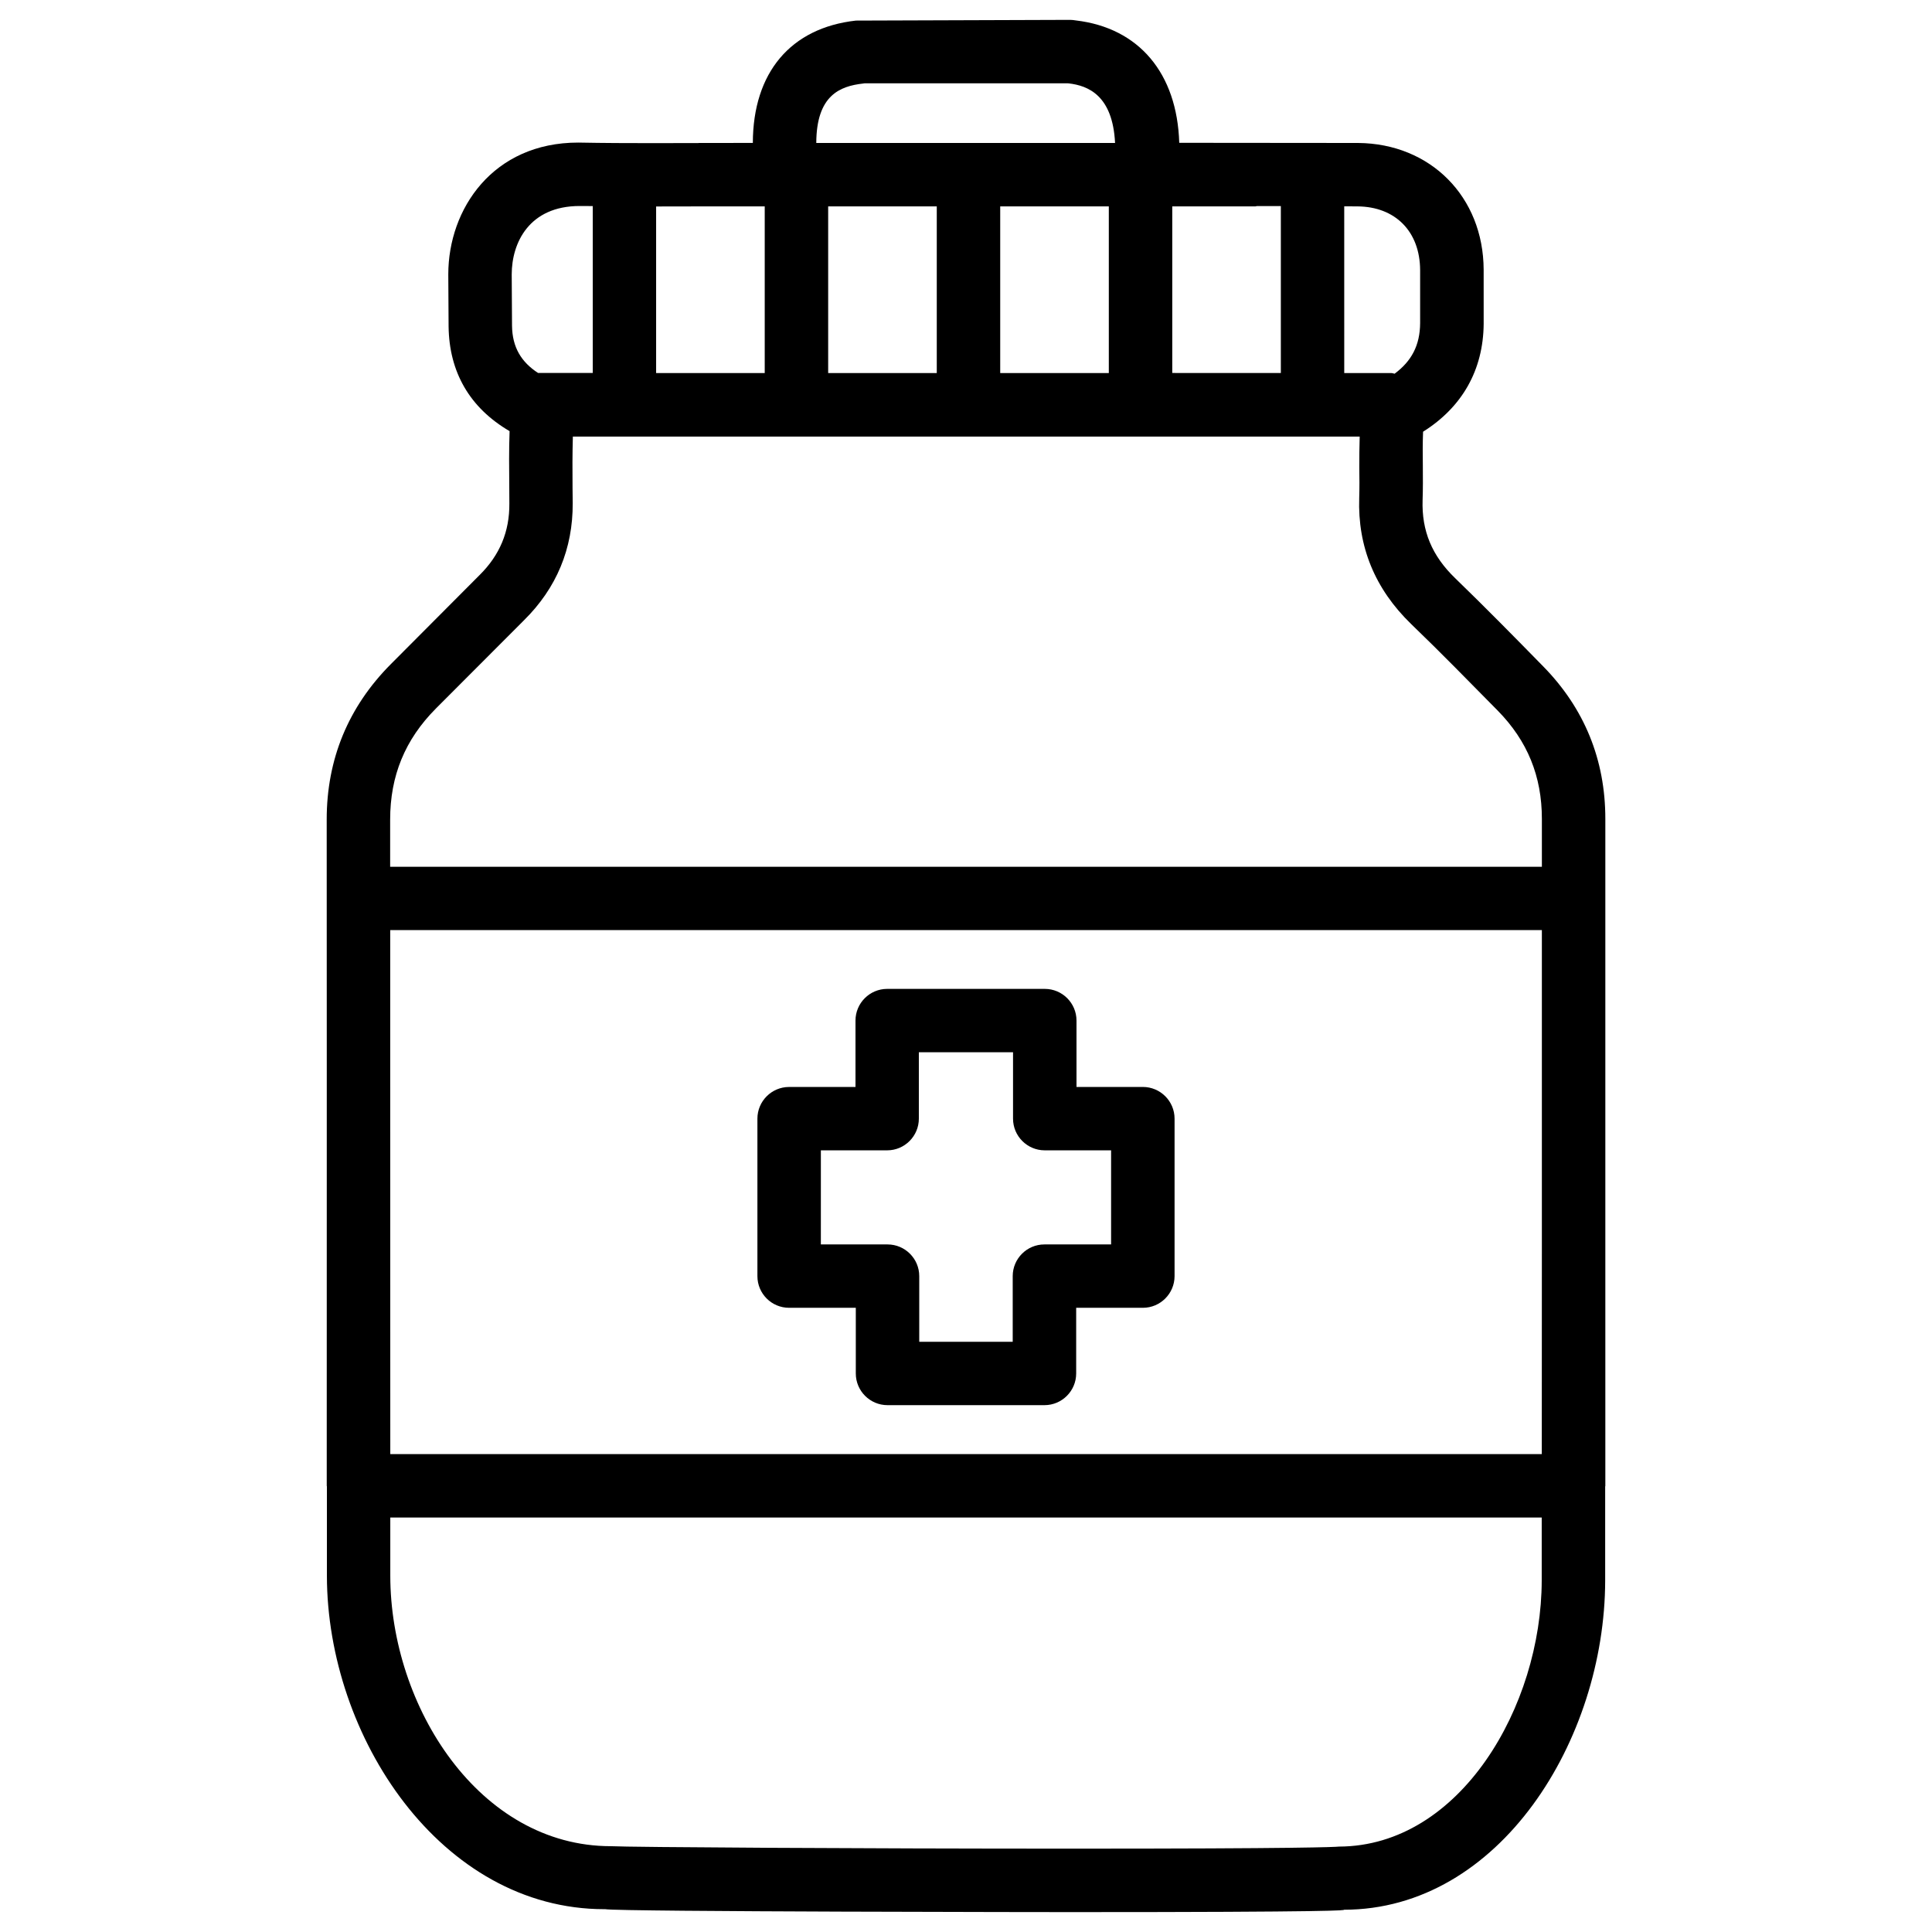
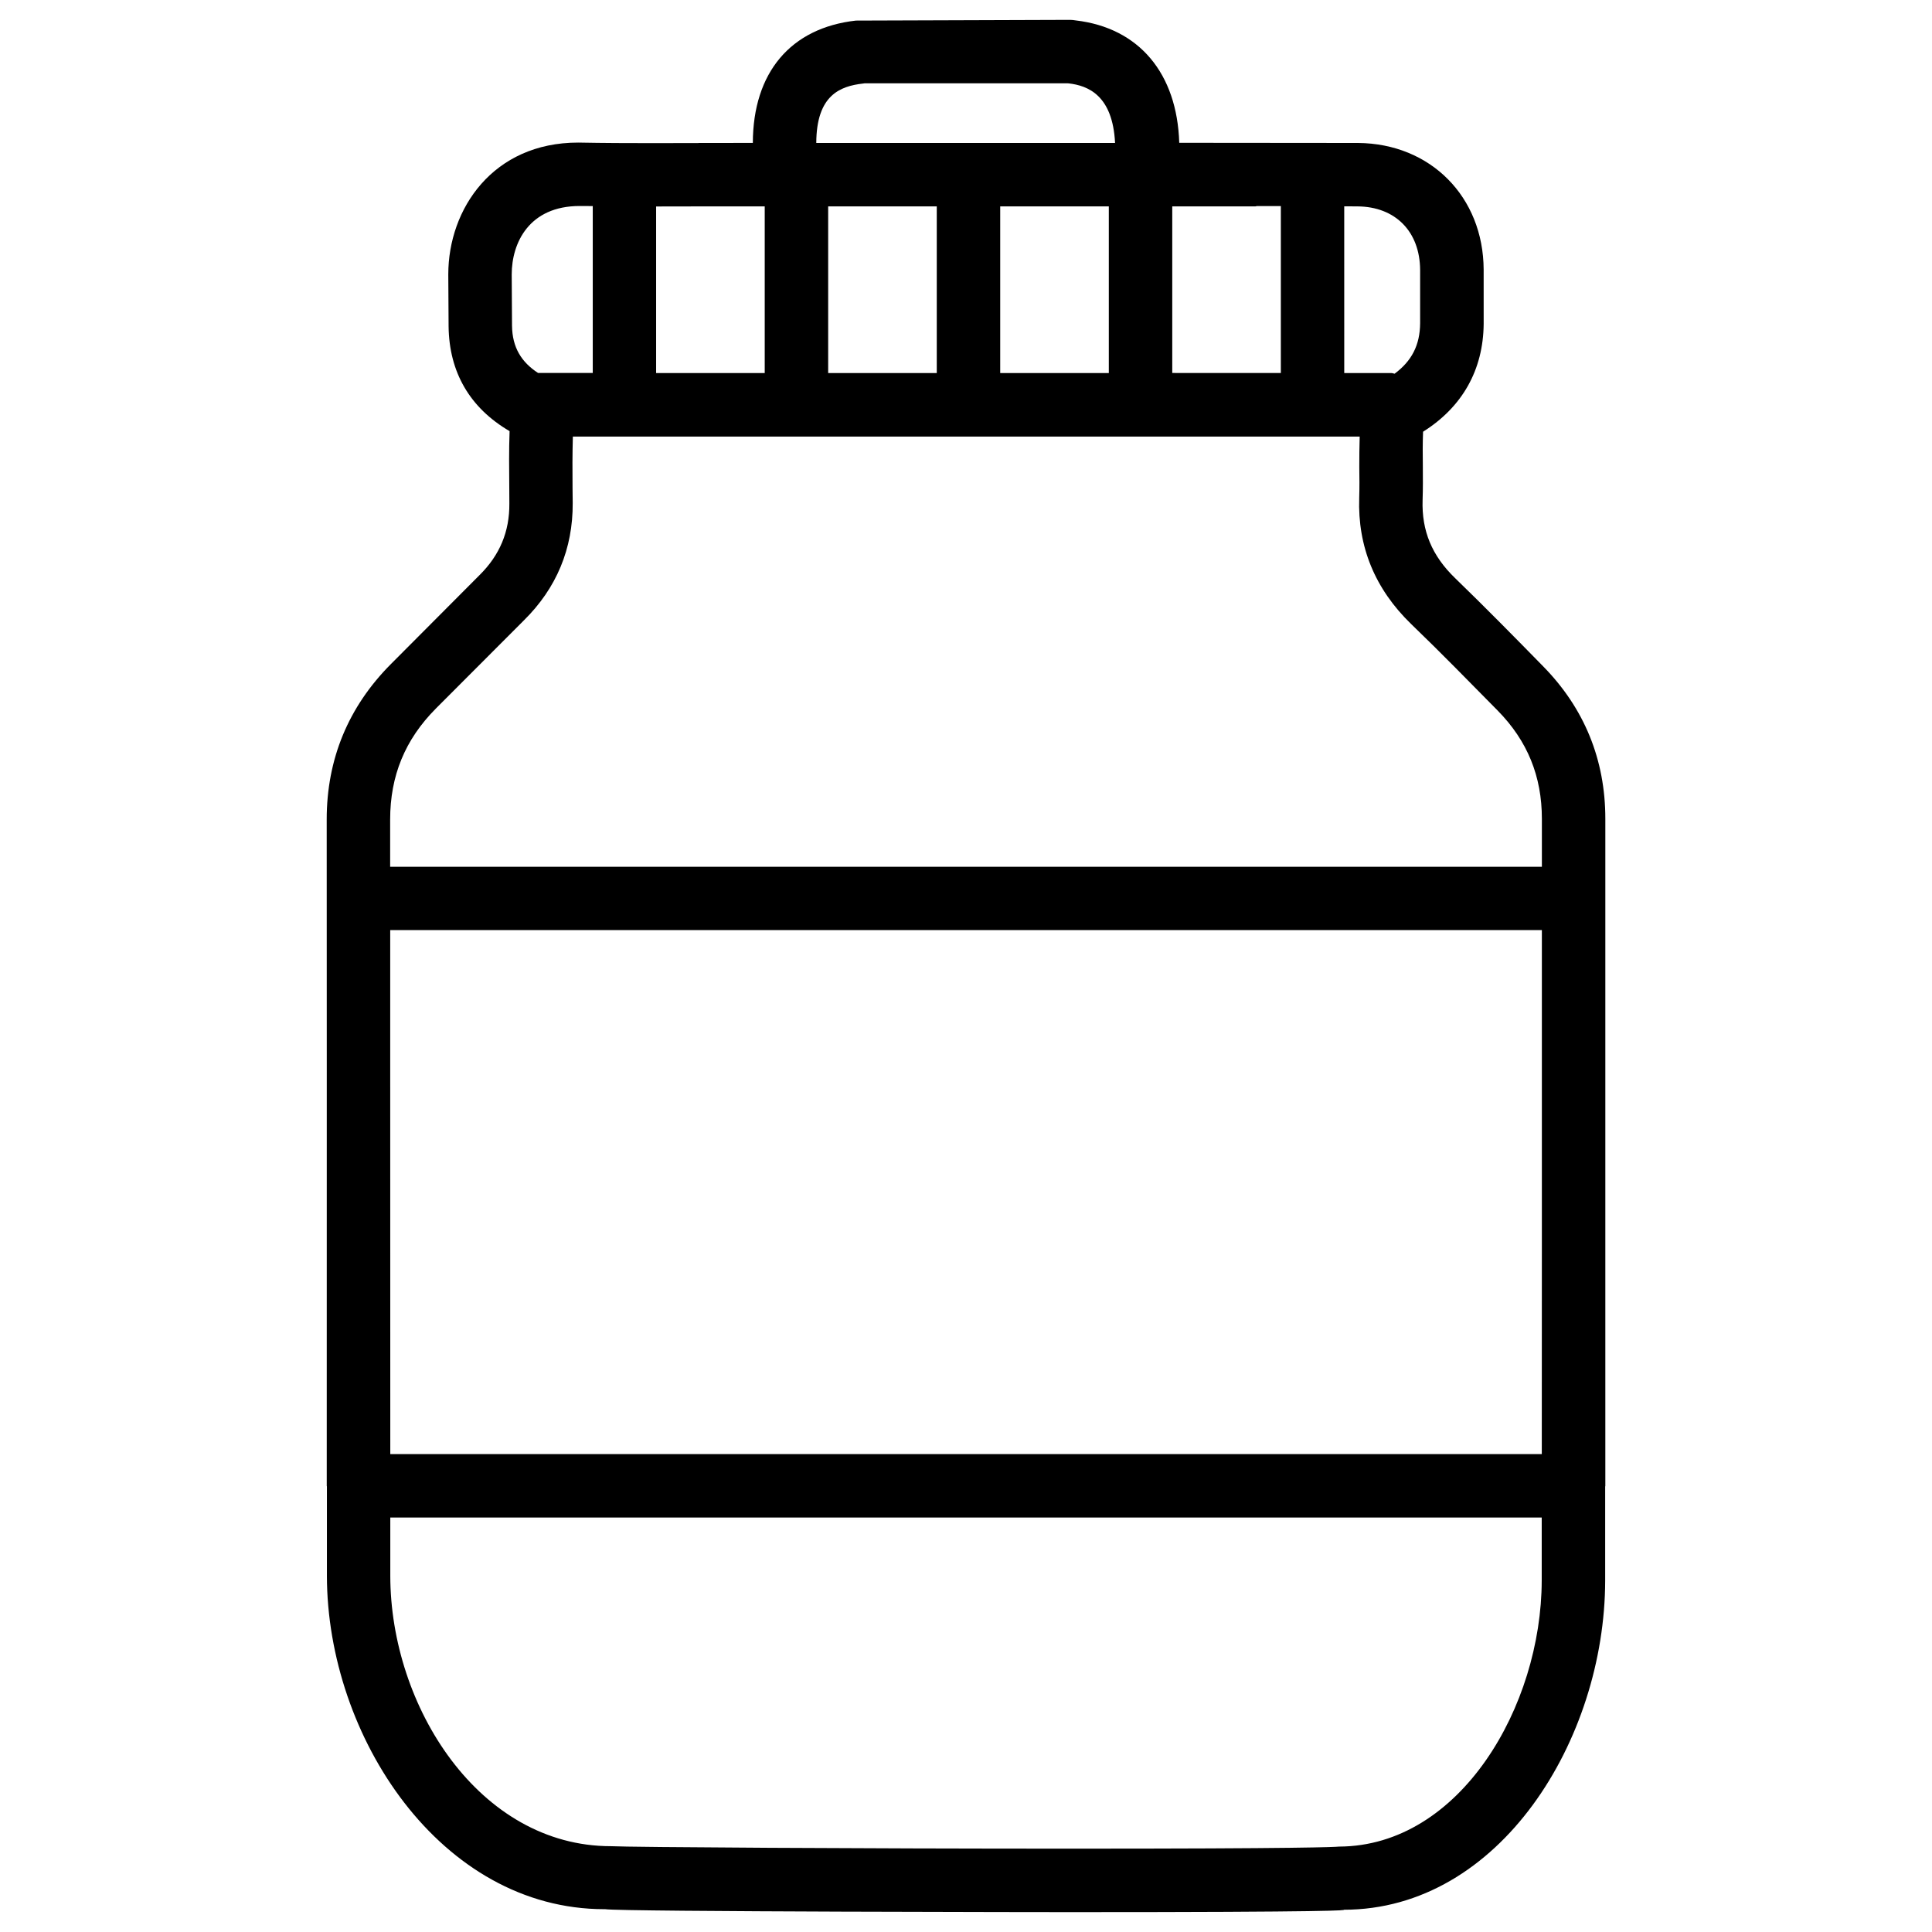
<svg xmlns="http://www.w3.org/2000/svg" fill="#000000" width="800px" height="800px" version="1.1" viewBox="144 144 512 512">
  <g>
    <path d="m230.59 537.77c0 0.062 0.043 0.105 0.043 0.168v23.68c0.062 42.656 30.207 88.336 73.535 88.336h0.211c3.801 0.691 122.26 0.777 123.48 0.777 70.785 0 72.738-0.484 72.254-0.629 41.355 0 69.191-45.09 69.273-87.199 0.02-8.312 0-16.625 0-24.938 0-0.062 0.043-0.105 0.043-0.168v-176.8c0-15.68-5.562-29.305-16.52-40.453-7.66-7.828-15.367-15.66-23.238-23.281-6.191-5.961-8.941-12.574-8.668-20.781 0.105-2.961 0.082-5.898 0.062-8.879-0.043-3.066-0.062-6.109 0.062-9.195 10.391-6.527 15.953-16.375 16.059-28.57l-0.004-14.383c-0.082-19.312-14.086-33.418-33.273-33.566l-47.398-0.043c-0.566-18.41-10.645-30.461-27.414-32.434-0.504-0.082-1.027-0.148-1.531-0.148l-56.746 0.191c-17.297 1.934-27.27 13.773-27.312 32.414l-8.898 0.02h-5.461c-0.02 0-0.043 0.02-0.062 0.02l-12.277 0.023c-6.32 0-12.617-0.02-19.586-0.148-22.586 0-34.426 17.57-34.426 34.93l0.082 13.812c0.148 12.09 5.606 21.559 16.164 27.73-0.188 5.039-0.125 10.117-0.082 15.199l0.02 3.969c0.062 7.453-2.539 13.688-7.914 18.996l-23.469 23.555c-11.293 11.336-17.023 25.191-17.023 41.207l0.02 66.816zm322.02-61.445c0 17.676 0 35.352-0.02 53.027h-305.16l-0.02-101.37v-37.492h305.2zm-53.758 157.04c-1.219 0.125-9.93 0.547-71.016 0.547-55.398 0-117.2-0.379-121.94-0.652-34.93 0-58.441-37.07-58.465-71.668v-15.43h305.14v16.668c-0.043 33.336-21.602 70.43-53.719 70.535zm21.496-417.79v14.066c-0.043 5.879-2.266 10.055-6.758 13.395-0.273-0.02-0.523-0.168-0.82-0.168h-12.531l-0.004-44.191 3.504 0.02c10.059 0.066 16.566 6.68 16.609 16.879zm-65.688 27.289v-44.164h22.02c0.125 0 0.23-0.062 0.355-0.082h6.402v44.23l-28.777-0.004zm-45.594 0v-44.164h28.781v44.168zm-45.594 0v-44.164h28.781v44.168zm-45.594 0v-44.145l11.273-0.02h17.508v44.168zm54.828-76.723c0.125-0.02 0.293-0.043 0.441-0.062h53.762c0.105 0 0.211 0.02 0.293 0.02 5.121 0.586 11.672 3.148 12.301 15.785h-79.18c0.043-12.637 6.277-15.051 12.383-15.742zm-75.086 32.453c1.156 0.02 2.309 0 3.465 0.02v44.23h-14.488c-4.426-2.875-6.84-6.781-6.906-12.512l-0.082-13.602c0-8.375 4.617-18.137 18.012-18.137zm-38.145 133.21 23.387-23.426c8.629-8.523 12.973-18.977 12.91-31.047l-0.043-3.988c-0.043-4.555-0.043-9.109 0.082-13.645h208.52c-0.062 2.688-0.125 5.352-0.105 8.039 0.043 2.75 0.062 5.481-0.02 8.188-0.441 12.93 4.176 24.16 13.75 33.441 7.789 7.496 15.367 15.262 22.965 22.965 7.871 8.02 11.691 17.383 11.691 28.676v12.699l-305.22-0.004v-12.512c0-11.586 3.945-21.199 12.09-29.387z" />
-     <path d="m353.12 490.58h17.676v17.402c0 4.641 3.777 8.398 8.398 8.398h41.605c4.641 0 8.398-3.777 8.398-8.398v-17.402h17.676c4.641 0 8.398-3.777 8.398-8.398v-41.73c0-4.641-3.777-8.398-8.398-8.398h-17.59v-17.59c0-4.641-3.777-8.398-8.398-8.398h-41.773c-4.641 0-8.398 3.777-8.398 8.398v17.59l-17.594 0.004c-4.641 0-8.398 3.777-8.398 8.398v41.73c0 4.637 3.758 8.395 8.398 8.395zm8.395-41.73h17.59c4.641 0 8.398-3.777 8.398-8.398v-17.59h24.961v17.59c0 4.641 3.777 8.398 8.398 8.398h17.59v24.938h-17.676c-4.641 0-8.398 3.777-8.398 8.398v17.402h-24.77v-17.402c0-4.641-3.777-8.398-8.398-8.398h-17.676l0.004-24.938z" />
  </g>
</svg>